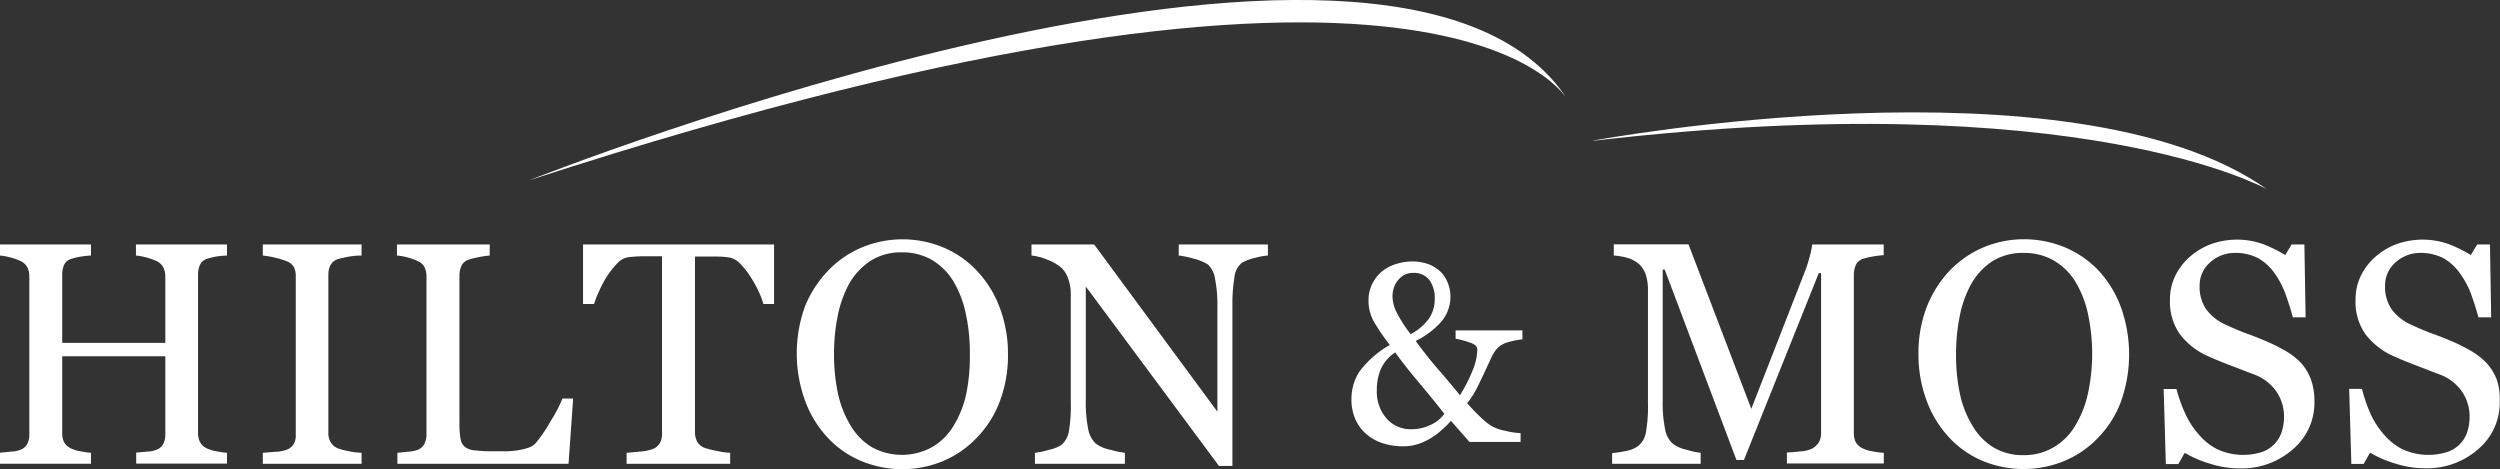
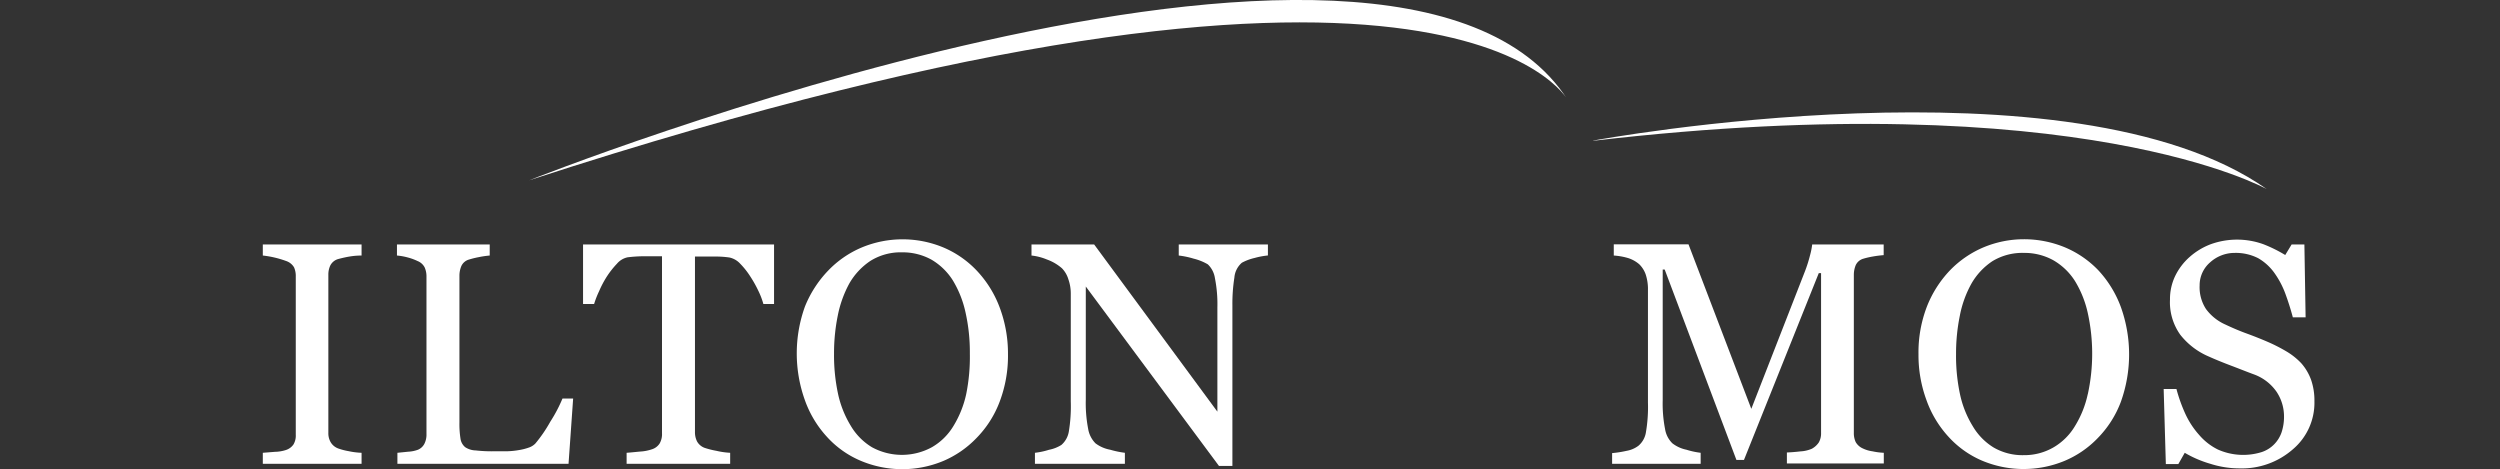
<svg xmlns="http://www.w3.org/2000/svg" viewBox="0 0 391.35 73.45">
  <rect x="0" y="0" width="391.35" height="73.45" fill="#333333" stroke="none" />
  <g id="b8e15b38-becd-40dc-8b54-dae15d0d6489" data-name="Layer 2">
    <g id="ab24a0bc-f2cd-43d6-81ab-0ac8de6963b8" data-name="Layer 1">
      <g id="f436f61a-7004-484e-8a57-46b7ab415cd8" data-name="b3732635-44bb-46ec-9fc5-03876597beb7">
        <g id="e8d2f2d3-89c7-4da3-a9c1-e9705b247258" data-name="e525726d-629c-4ee7-85be-4c9b00d1f4bd">
-           <path d="M21.28,40a10.4,10.4,0,0,1,3.19.85,2.26,2.26,0,0,1,1.09,1,3.35,3.35,0,0,1,.32,1.42v10.4H9.74V43A3.88,3.88,0,0,1,10,41.54a1.76,1.76,0,0,1,1.1-1,12.12,12.12,0,0,1,1.47-.36A15.5,15.5,0,0,1,14.24,40V38.27H0V40a10.73,10.73,0,0,1,1.6.29,9.67,9.67,0,0,1,1.59.56,2.31,2.31,0,0,1,1.09,1,3.19,3.19,0,0,1,.31,1.42V68a3,3,0,0,1-.34,1.53,2,2,0,0,1-1.06.88,4.55,4.55,0,0,1-1.51.29L0,70.87v1.72H14.24V70.88a11.31,11.31,0,0,1-1.65-.24,5.42,5.42,0,0,1-1.47-.44,2.42,2.42,0,0,1-1.1-1,3.32,3.32,0,0,1-.28-1.43v-12H25.88V68a3.12,3.12,0,0,1-.34,1.53,1.94,1.94,0,0,1-1.07.88A4.31,4.31,0,0,1,23,70.7l-1.68.15v1.72H35.53V70.88a11.65,11.65,0,0,1-1.66-.24,5.85,5.85,0,0,1-1.46-.44,2.27,2.27,0,0,1-1.1-1A3.18,3.18,0,0,1,31,67.77V43a3.78,3.78,0,0,1,.28-1.48,1.76,1.76,0,0,1,1.1-1,12.44,12.44,0,0,1,1.46-.36A13.61,13.61,0,0,1,35.53,40V38.27H21.28Z" fill="#fff" />
          <path d="M41.14,40a15.59,15.59,0,0,1,3.63.85,2.28,2.28,0,0,1,1.26,1,3.33,3.33,0,0,1,.27,1.42v24.8a2.67,2.67,0,0,1-.37,1.52,2.3,2.3,0,0,1-1.16.85,6,6,0,0,1-1.74.29l-1.89.15V72.6H56.6V70.88a11.28,11.28,0,0,1-2-.25,9.65,9.65,0,0,1-1.66-.43,2.29,2.29,0,0,1-1.19-1,2.76,2.76,0,0,1-.35-1.41V43a3.32,3.32,0,0,1,.31-1.45,2,2,0,0,1,1.23-1c.6-.16,1.21-.3,1.82-.4S56,40,56.6,40V38.27H41.14Z" fill="#fff" />
          <path d="M86.15,66a22.08,22.08,0,0,1-2.33,3.41,2.53,2.53,0,0,1-1,.64,8.51,8.51,0,0,1-1.56.4,12.61,12.61,0,0,1-1.84.19H77.56a22.82,22.82,0,0,1-3.09-.13A3.11,3.11,0,0,1,72.82,70a2.12,2.12,0,0,1-.74-1.37,14.69,14.69,0,0,1-.16-2.48v-23a3.9,3.9,0,0,1,.3-1.5,1.86,1.86,0,0,1,1.13-1,13.68,13.68,0,0,1,1.56-.39A14.77,14.77,0,0,1,76.66,40V38.27H62.14V40a9.54,9.54,0,0,1,1.68.3,8.56,8.56,0,0,1,1.56.57,2.11,2.11,0,0,1,1.1,1,3.47,3.47,0,0,1,.28,1.45V67.93a3.19,3.19,0,0,1-.33,1.55,2,2,0,0,1-1,.92,5.08,5.08,0,0,1-1.54.31l-1.68.17V72.6H89l.72-10.21H88.05A23,23,0,0,1,86.15,66Z" fill="#fff" />
          <path d="M91.27,47.59H93a14.78,14.78,0,0,1,.78-2A15.94,15.94,0,0,1,95,43.28a13.75,13.75,0,0,1,1.58-2,3,3,0,0,1,1.66-1c.71-.09,1.42-.14,2.13-.16h3.26V67.83a2.92,2.92,0,0,1-.37,1.59,2.22,2.22,0,0,1-1.17.9,7,7,0,0,1-1.93.37c-.92.09-1.61.16-2.07.19V72.6H114.3V70.88a12.09,12.09,0,0,1-2.16-.31,12.9,12.9,0,0,1-1.83-.46,2.25,2.25,0,0,1-1.19-1,3.23,3.23,0,0,1-.33-1.47V40.16h3.51a15,15,0,0,1,1.89.15,3.17,3.17,0,0,1,1.66.95,12.26,12.26,0,0,1,1.59,2,18.63,18.63,0,0,1,1.27,2.26,12.08,12.08,0,0,1,.79,2.07h1.67V38.27H91.27Z" fill="#fff" />
          <path d="M152.88,42.34a15.48,15.48,0,0,0-5.22-3.61,16.64,16.64,0,0,0-12.74,0,15.78,15.78,0,0,0-5.28,3.63A17.57,17.57,0,0,0,126,48a21.68,21.68,0,0,0,0,14.65,16.75,16.75,0,0,0,3.42,5.7,15,15,0,0,0,5.22,3.74,16.71,16.71,0,0,0,13,.08,15.73,15.73,0,0,0,5.21-3.59,16.28,16.28,0,0,0,3.63-5.68,20.25,20.25,0,0,0,1.31-7.43A20.53,20.53,0,0,0,156.44,48,17.1,17.1,0,0,0,152.88,42.34Zm-1.63,19.35a16.08,16.08,0,0,1-2,5A9.43,9.43,0,0,1,145.89,70a9.79,9.79,0,0,1-9.41,0,9.62,9.62,0,0,1-3.29-3.33,16.08,16.08,0,0,1-2-5,28.81,28.81,0,0,1-.63-6.29,29.56,29.56,0,0,1,.59-6,17.62,17.62,0,0,1,1.8-5,10.54,10.54,0,0,1,3.32-3.55,8.93,8.93,0,0,1,4.93-1.33,9.34,9.34,0,0,1,4.6,1.14,9.83,9.83,0,0,1,3.33,3.21,16.28,16.28,0,0,1,2,5,28.27,28.27,0,0,1,.69,6.48A29.37,29.37,0,0,1,151.25,61.69Z" fill="#fff" />
          <path d="M184.52,38.27V40a13.33,13.33,0,0,1,2.34.49,8.33,8.33,0,0,1,2.21.89,3.71,3.71,0,0,1,1.11,2.14,21,21,0,0,1,.39,4.61V64.44L171.28,38.27h-9.81V40a8.73,8.73,0,0,1,2.41.62A7.37,7.37,0,0,1,166.24,42a4.18,4.18,0,0,1,1,1.71,6.79,6.79,0,0,1,.38,2.23V62.83a24.37,24.37,0,0,1-.31,4.75,3.53,3.53,0,0,1-1.16,2.07,5.62,5.62,0,0,1-1.94.76,11.81,11.81,0,0,1-2.2.47V72.6h14.08V70.88a14.91,14.91,0,0,1-2.3-.48,5.45,5.45,0,0,1-2.3-1,4.19,4.19,0,0,1-1.15-2.27,21.16,21.16,0,0,1-.37-4.57V44.85l20.85,28.09h2.1V47.8a26.45,26.45,0,0,1,.31-4.35,3.44,3.44,0,0,1,1.17-2.32,7.91,7.91,0,0,1,2-.75,12.3,12.3,0,0,1,2.08-.39V38.27Z" fill="#fff" />
-           <path d="M238.32,53.12a12.94,12.94,0,0,0-2.31.46,3.59,3.59,0,0,0-1.79,1.14,5.85,5.85,0,0,0-.82,1.38l-1,2.15c-.39.83-.78,1.65-1.18,2.45a13.2,13.2,0,0,1-1.55,2.41,25.65,25.65,0,0,0,1.9,2,11.67,11.67,0,0,0,1.92,1.59,7.44,7.44,0,0,0,2.2.75,11.61,11.61,0,0,0,2.34.35v1.38h-8l-2.9-3.3a13.41,13.41,0,0,1-1.47,1.45,9.93,9.93,0,0,1-1.74,1.29,9.25,9.25,0,0,1-2,.91,7.53,7.53,0,0,1-2.4.33,10.23,10.23,0,0,1-2.85-.41,7.36,7.36,0,0,1-2.59-1.34,6.56,6.56,0,0,1-1.82-2.29,7.38,7.38,0,0,1-.7-3.34,7.76,7.76,0,0,1,1.26-4.33A15.68,15.68,0,0,1,217.55,54a35.1,35.1,0,0,1-2.45-3.6,6.63,6.63,0,0,1-.87-3.4,5.65,5.65,0,0,1,.53-2.46,6.15,6.15,0,0,1,1.51-2,6.46,6.46,0,0,1,2.17-1.18,8.55,8.55,0,0,1,2.61-.43,7.29,7.29,0,0,1,2.73.49,5.69,5.69,0,0,1,1.91,1.3,5.17,5.17,0,0,1,1,1.71,5.38,5.38,0,0,1,.36,1.94,6,6,0,0,1-1.44,4,13.06,13.06,0,0,1-4,3q1.81,2.48,3.57,4.5t3.36,4a24.51,24.51,0,0,0,2-3.92,9,9,0,0,0,.72-3.24c0-.41-.3-.74-.91-1a15.31,15.31,0,0,0-2.49-.69v-1.3h10.46ZM226.1,64.78q-1.8-2.3-4.07-5t-3.62-4.62a6.21,6.21,0,0,0-2.23,2.56,8.2,8.2,0,0,0-.65,3.35A6.38,6.38,0,0,0,217,65.45a5,5,0,0,0,4,1.74,6.74,6.74,0,0,0,2.79-.61A5.51,5.51,0,0,0,226.1,64.78Zm-1.51-18a4.67,4.67,0,0,0-.88-3,3,3,0,0,0-2.48-1.06,2.94,2.94,0,0,0-1.51.37,3.7,3.7,0,0,0-1,.93,3.74,3.74,0,0,0-.57,1.17,4.58,4.58,0,0,0-.17,1.1,5.81,5.81,0,0,0,.7,2.71,22,22,0,0,0,2.14,3.31,8.23,8.23,0,0,0,2.87-2.44,5.35,5.35,0,0,0,.9-3.06Z" fill="#fff" />
          <path d="M291.61,70.2a2.42,2.42,0,0,1-1.12-1,3.33,3.33,0,0,1-.29-1.43V43a4,4,0,0,1,.29-1.48,1.88,1.88,0,0,1,1.12-1,13.09,13.09,0,0,1,1.53-.36,16.69,16.69,0,0,1,1.73-.22V38.27H283.68a11.41,11.41,0,0,1-.35,1.74,21,21,0,0,1-.79,2.48L274.15,64l-9.83-25.75h-11.7V40a10.4,10.4,0,0,1,2.15.37,4.93,4.93,0,0,1,1.84,1,4.13,4.13,0,0,1,1,1.57,7.35,7.35,0,0,1,.36,2.5V63a23.72,23.72,0,0,1-.32,4.69,3.46,3.46,0,0,1-1.16,2.08,4.25,4.25,0,0,1-1.85.8,17.45,17.45,0,0,1-2.28.36V72.6h13.86V70.88A12.22,12.22,0,0,1,264,70.4a5.31,5.31,0,0,1-2.2-1,4,4,0,0,1-1.15-2.23,20.7,20.7,0,0,1-.37-4.52V42.19h.31L271.82,72H273l11.71-29.24h.36v25a2.85,2.85,0,0,1-.35,1.49,3.1,3.1,0,0,1-1.1,1,5.19,5.19,0,0,1-1.78.41c-.86.1-1.57.15-2.12.17v1.72h15.17V70.88a10.59,10.59,0,0,1-1.77-.23A5.05,5.05,0,0,1,291.61,70.2Z" fill="#fff" />
          <path d="M328.5,42.34a15.62,15.62,0,0,0-5.23-3.61,16.79,16.79,0,0,0-6.45-1.28,16.44,16.44,0,0,0-6.3,1.26,15.92,15.92,0,0,0-5.29,3.63,17.42,17.42,0,0,0-3.6,5.67,20,20,0,0,0-1.31,7.46,20.35,20.35,0,0,0,1.25,7.17,16.75,16.75,0,0,0,3.42,5.7,15.1,15.1,0,0,0,5.21,3.74,16.78,16.78,0,0,0,12.95.08,15.54,15.54,0,0,0,5.23-3.58A16.26,16.26,0,0,0,332,62.9a22,22,0,0,0,0-14.84A17.2,17.2,0,0,0,328.5,42.34Zm-1.68,19.35a15.84,15.84,0,0,1-2,5A9.45,9.45,0,0,1,321.51,70a9.08,9.08,0,0,1-4.69,1.25,9,9,0,0,1-4.74-1.2,9.62,9.62,0,0,1-3.26-3.33,15.84,15.84,0,0,1-2-5,28.81,28.81,0,0,1-.62-6.29,29.56,29.56,0,0,1,.59-6,16.82,16.82,0,0,1,1.8-5,10.42,10.42,0,0,1,3.31-3.55,9,9,0,0,1,4.92-1.29,9.3,9.3,0,0,1,4.59,1.14A9.8,9.8,0,0,1,324.82,44a16.28,16.28,0,0,1,2,5,29.7,29.7,0,0,1,0,12.73Z" fill="#fff" />
          <path d="M360.23,56.85A10.73,10.73,0,0,0,357.9,55a26.18,26.18,0,0,0-2.79-1.43q-1.61-.7-3.3-1.32c-1.14-.41-2.3-.9-3.48-1.46a7.58,7.58,0,0,1-3-2.41,6.23,6.23,0,0,1-1-3.69,4.73,4.73,0,0,1,1.62-3.6,5.71,5.71,0,0,1,3.87-1.5,7.7,7.7,0,0,1,3.68.83,8.07,8.07,0,0,1,2.5,2.26,13.84,13.84,0,0,1,1.73,3.24c.44,1.19.84,2.44,1.19,3.75h2l-.19-11.4h-2l-1,1.65a21.74,21.74,0,0,0-3.42-1.69,12.15,12.15,0,0,0-8.24,0,10.66,10.66,0,0,0-3.31,2,9.53,9.53,0,0,0-2.27,3,8.37,8.37,0,0,0-.8,3.65,8.76,8.76,0,0,0,1.61,5.52,11.28,11.28,0,0,0,4.51,3.43c1,.45,2.15.92,3.5,1.43s2.56,1,3.61,1.38a7.38,7.38,0,0,1,3.46,2.7,6.93,6.93,0,0,1,1.16,3.84,7.76,7.76,0,0,1-.38,2.49,5,5,0,0,1-1.15,1.87,4.86,4.86,0,0,1-2,1.24,9.74,9.74,0,0,1-6.82-.41,9.28,9.28,0,0,1-2.93-2.28,13.22,13.22,0,0,1-2.15-3.27,24.52,24.52,0,0,1-1.41-3.93h-2l.34,11.75H341l1-1.76a17.26,17.26,0,0,0,4,1.72,15,15,0,0,0,4.6.72,12.1,12.1,0,0,0,8.34-3,9.54,9.54,0,0,0,3.36-7.5,9.82,9.82,0,0,0-.52-3.35A8.06,8.06,0,0,0,360.23,56.85Z" fill="#fff" />
-           <path d="M390.87,59.5a7.93,7.93,0,0,0-1.61-2.65A10.73,10.73,0,0,0,386.93,55a26.18,26.18,0,0,0-2.79-1.43c-1.07-.47-2.17-.91-3.31-1.32s-2.29-.9-3.47-1.46a7.58,7.58,0,0,1-3-2.41,6.23,6.23,0,0,1-1-3.69,4.73,4.73,0,0,1,1.62-3.6,5.75,5.75,0,0,1,3.84-1.5,7.7,7.7,0,0,1,3.68.83,8.07,8.07,0,0,1,2.5,2.26,13.65,13.65,0,0,1,1.78,3.24c.44,1.19.84,2.44,1.19,3.75h2l-.19-11.4h-2l-1,1.65a21.74,21.74,0,0,0-3.42-1.69,12.15,12.15,0,0,0-8.24,0,10.66,10.66,0,0,0-3.31,2,9.53,9.53,0,0,0-2.27,3,8.37,8.37,0,0,0-.8,3.65,8.76,8.76,0,0,0,1.61,5.52,11.28,11.28,0,0,0,4.51,3.43c1,.45,2.15.92,3.5,1.43s2.56,1,3.61,1.38a7.38,7.38,0,0,1,3.46,2.7,6.93,6.93,0,0,1,1.16,3.84,7.76,7.76,0,0,1-.38,2.49A4.89,4.89,0,0,1,383,70.78a9.74,9.74,0,0,1-6.82-.41,9.32,9.32,0,0,1-2.94-2.28,13.37,13.37,0,0,1-2.14-3.27,24.56,24.56,0,0,1-1.36-3.95h-2l.34,11.75h1.93l1-1.76a17.26,17.26,0,0,0,4,1.72,15,15,0,0,0,4.6.72,12.1,12.1,0,0,0,8.34-3,9.54,9.54,0,0,0,3.36-7.5A9.74,9.74,0,0,0,390.87,59.5Z" fill="#fff" />
          <path d="M82.82,28.23s135.81-54,162.56-12.64C245.31,15.59,227-18.7,82.82,28.23Z" fill="#fff" />
          <path d="M249.43,22s74.86-13.87,105.39,7.59c-.1,0-29-16.46-105.43-7.55" fill="#fff" />
        </g>
      </g>
    </g>
  </g>
</svg>